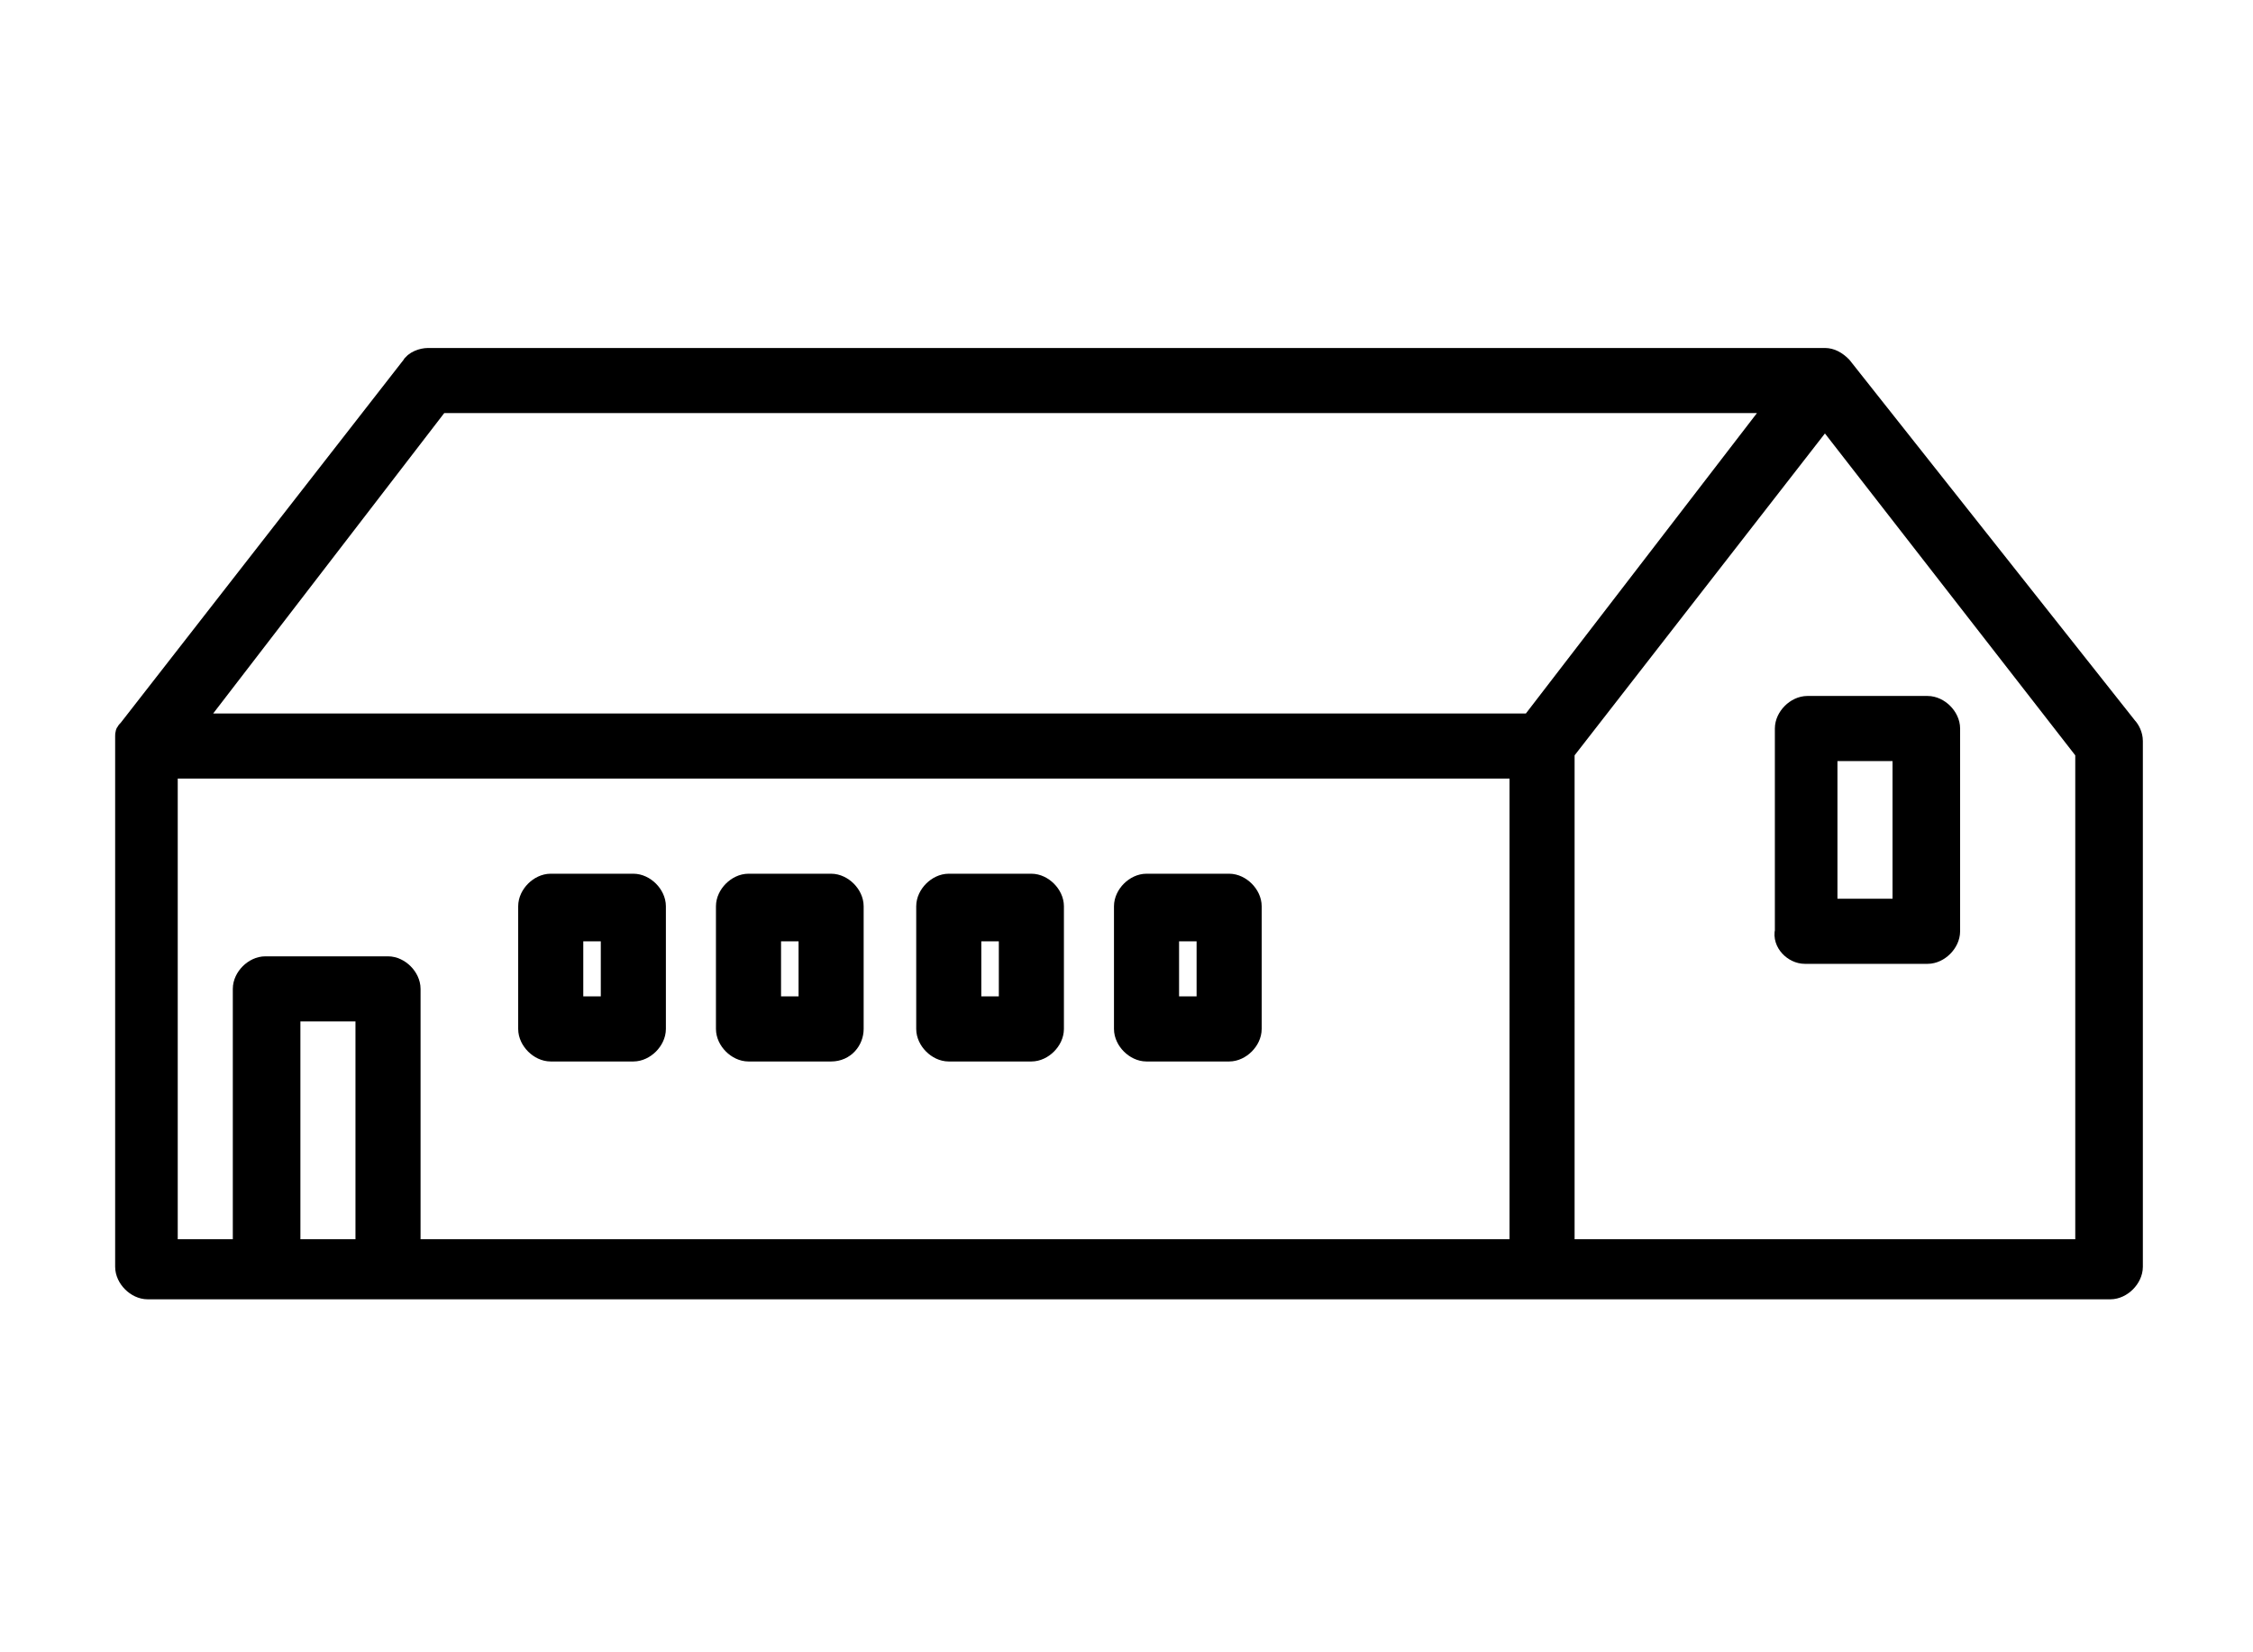
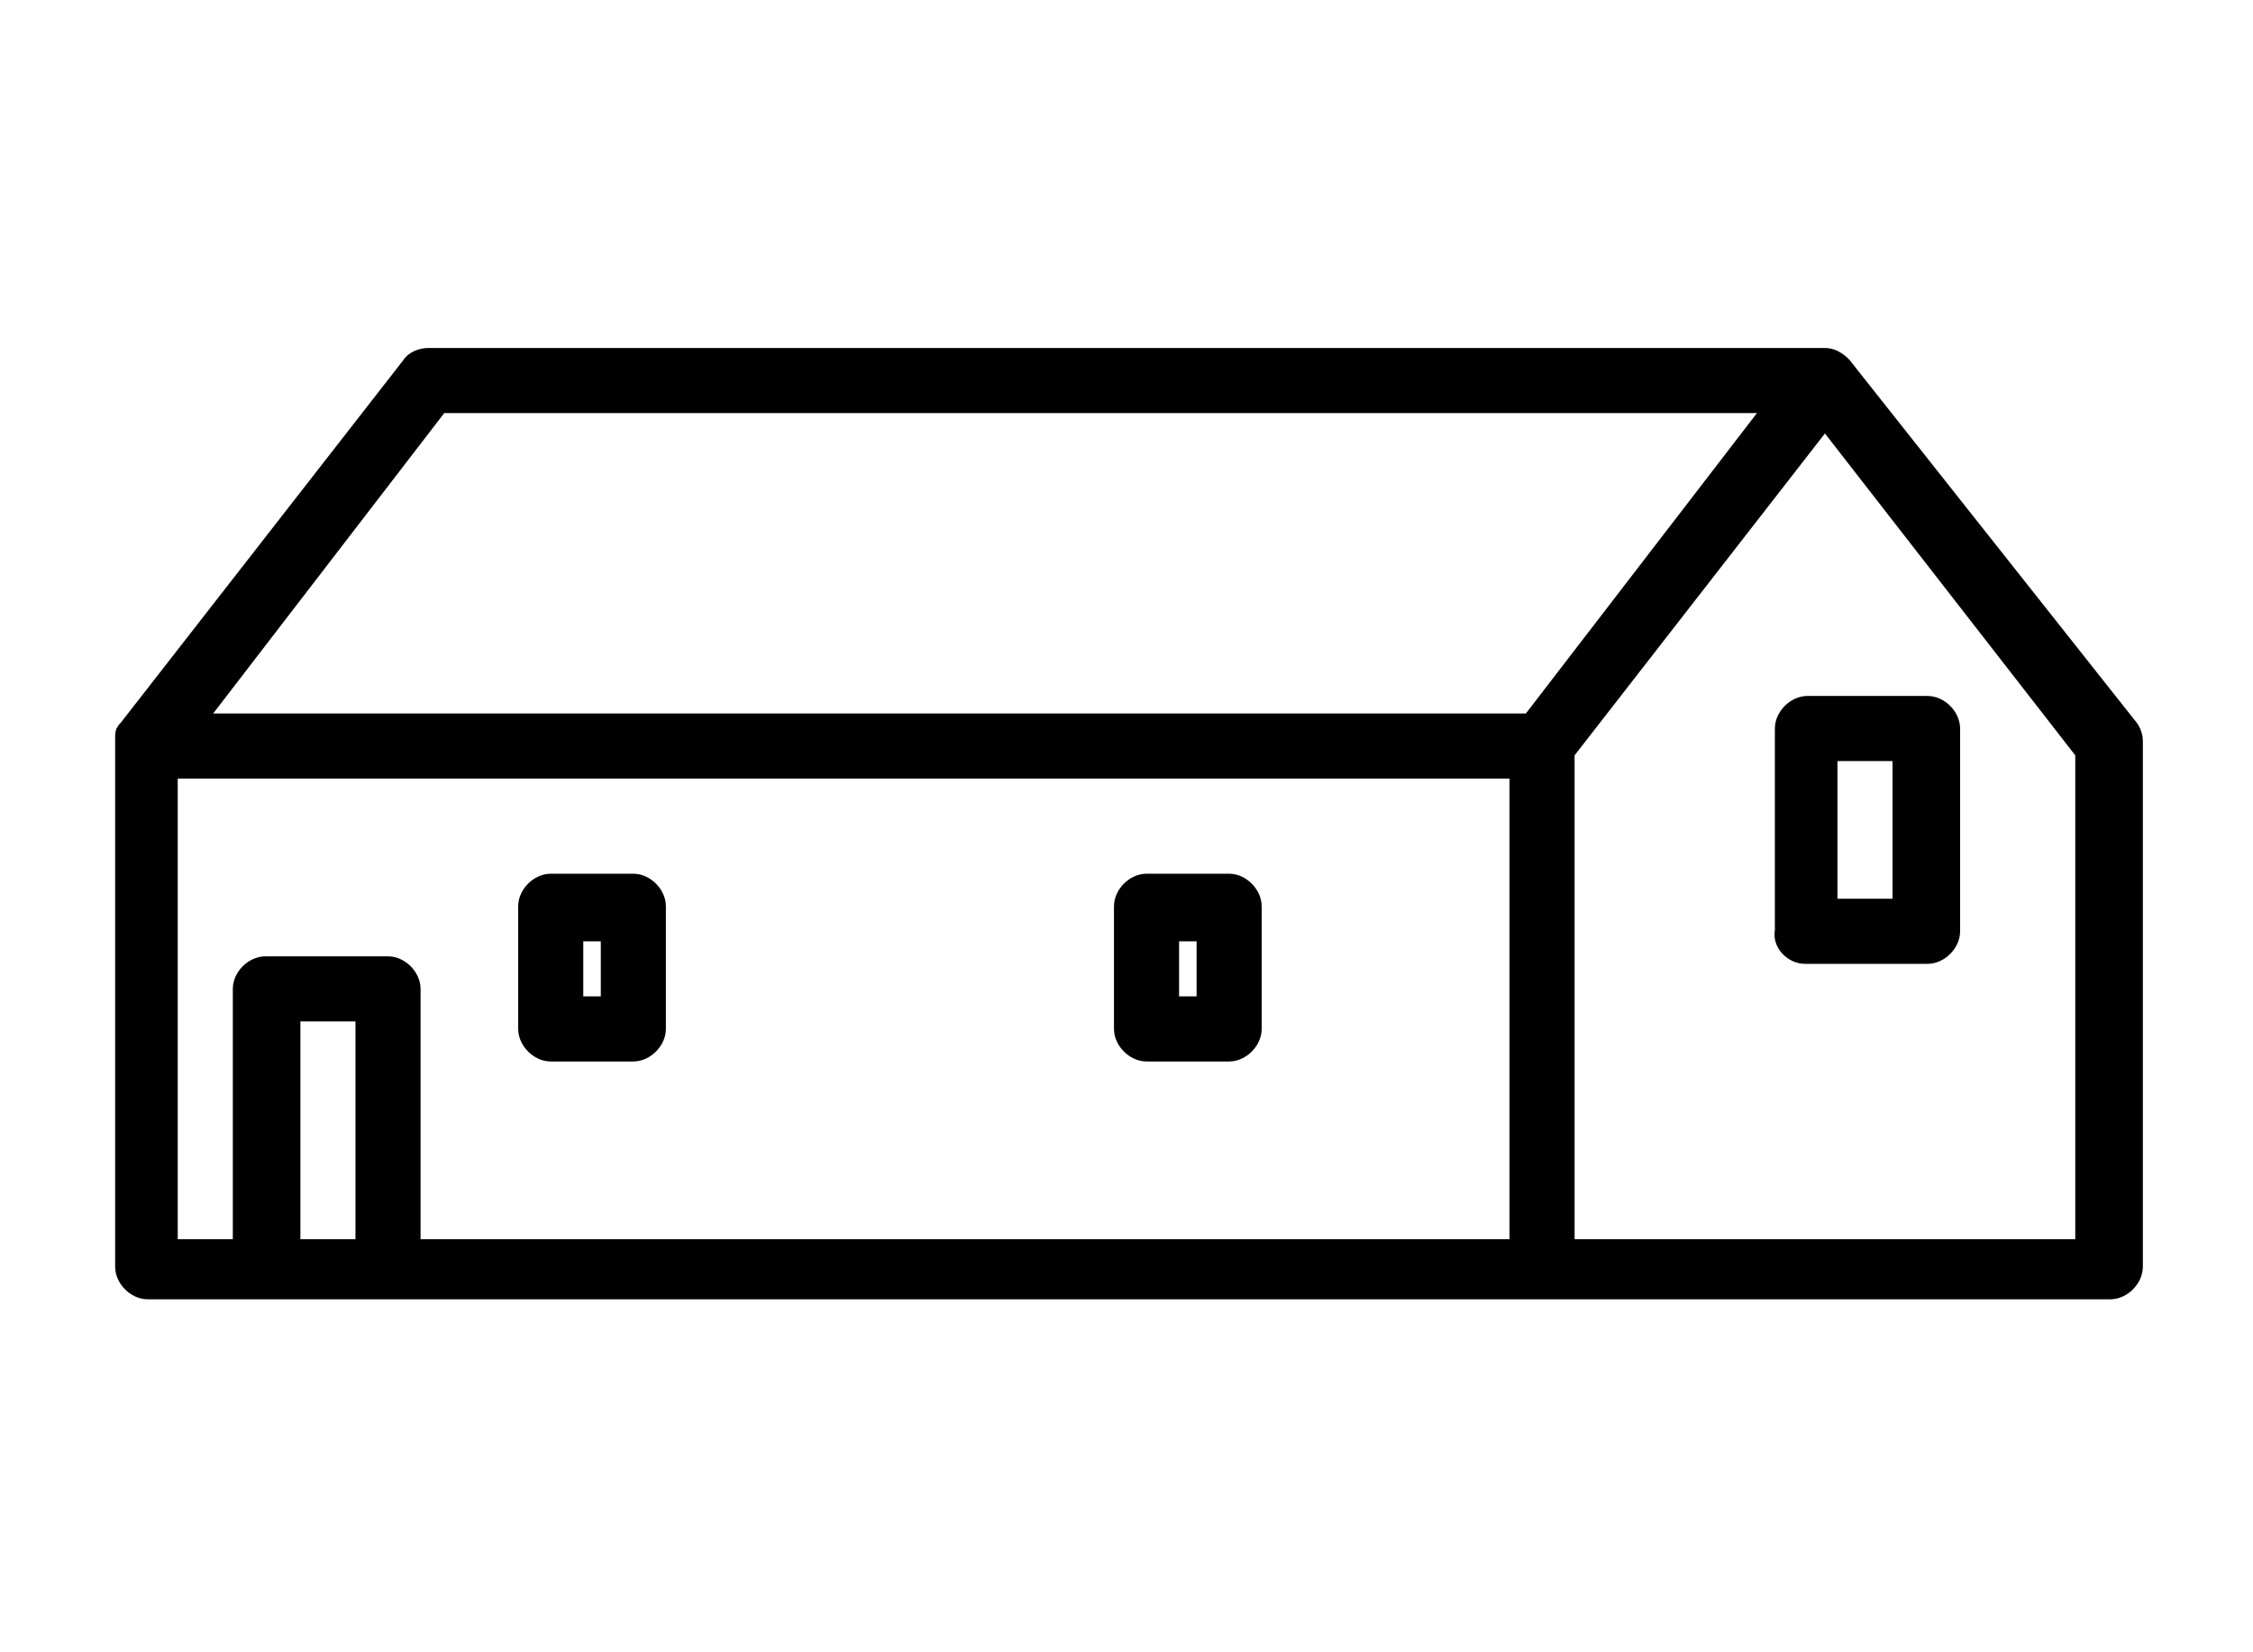
<svg xmlns="http://www.w3.org/2000/svg" version="1.1" id="レイヤー_1" x="0px" y="0px" viewBox="0 0 90 66" style="enable-background:new 0 0 90 66;" xml:space="preserve">
  <style type="text/css">
	.st0{stroke:#000000;stroke-linecap:round;stroke-linejoin:round;}
</style>
  <path class="st0" d="M73.5,14.7L73.5,14.7c-0.2-0.2-0.4-0.3-0.6-0.3H17.1c-0.2,0-0.5,0.1-0.6,0.3L5.2,29.2l0,0l0,0l0,0  c-0.1,0.1-0.1,0.1-0.1,0.2v0c0,0,0,0.1,0,0.1v0c0,0,0,0.1,0,0.1v21c0,0.4,0.4,0.8,0.8,0.8c0,0,0,0,0,0h78.4c0.4,0,0.8-0.4,0.8-0.8  v-21c0-0.2-0.1-0.4-0.2-0.5L73.5,14.7z M17.5,16h53.7L61.2,29H7.5L17.5,16z M6.6,30.6h54.2V50H16.3V39.5c0-0.4-0.4-0.8-0.8-0.8h-4.9  c-0.4,0-0.8,0.4-0.8,0.8c0,0,0,0,0,0V50H6.6V30.6z M11.5,50v-9.7h3.2V50L11.5,50z M83.4,50h-21V30l10.5-13.5L83.4,30L83.4,50z" />
  <path class="st0" d="M26.1,41.1v-4.9c0-0.4-0.4-0.8-0.8-0.8H22c-0.4,0-0.8,0.4-0.8,0.8v4.9c0,0.4,0.4,0.8,0.8,0.8c0,0,0,0,0,0h3.3  C25.7,41.9,26.1,41.5,26.1,41.1C26.1,41.1,26.1,41.1,26.1,41.1z M22.8,40.3v-3.2h1.7v3.2H22.8z" />
-   <path class="st0" d="M34,41.1v-4.9c0-0.4-0.4-0.8-0.8-0.8h-3.3c-0.4,0-0.8,0.4-0.8,0.8v4.9c0,0.4,0.4,0.8,0.8,0.8c0,0,0,0,0,0h3.3  C33.7,41.9,34,41.5,34,41.1C34,41.1,34,41.1,34,41.1z M30.7,40.3v-3.2h1.7v3.2H30.7z" />
-   <path class="st0" d="M42,41.1v-4.9c0-0.4-0.4-0.8-0.8-0.8h-3.3c-0.4,0-0.8,0.4-0.8,0.8v4.9c0,0.4,0.4,0.8,0.8,0.8c0,0,0,0,0,0h3.3  C41.6,41.9,42,41.5,42,41.1C42,41.1,42,41.1,42,41.1z M38.7,40.3v-3.2h1.7v3.2H38.7z" />
  <path class="st0" d="M49.9,41.1v-4.9c0-0.4-0.4-0.8-0.8-0.8h-3.3c-0.4,0-0.8,0.4-0.8,0.8v4.9c0,0.4,0.4,0.8,0.8,0.8c0,0,0,0,0,0h3.3  C49.5,41.9,49.9,41.5,49.9,41.1C49.9,41.1,49.9,41.1,49.9,41.1z M46.6,40.3v-3.2h1.7v3.2H46.6z" />
  <path class="st0" d="M72.1,38H77c0.4,0,0.8-0.4,0.8-0.8c0,0,0,0,0,0v-8.1c0-0.4-0.4-0.8-0.8-0.8c0,0,0,0,0,0h-4.8  c-0.4,0-0.8,0.4-0.8,0.8v8.1C71.3,37.6,71.7,38,72.1,38z M72.9,29.9h3.2v6.5h-3.2L72.9,29.9z" />
</svg>